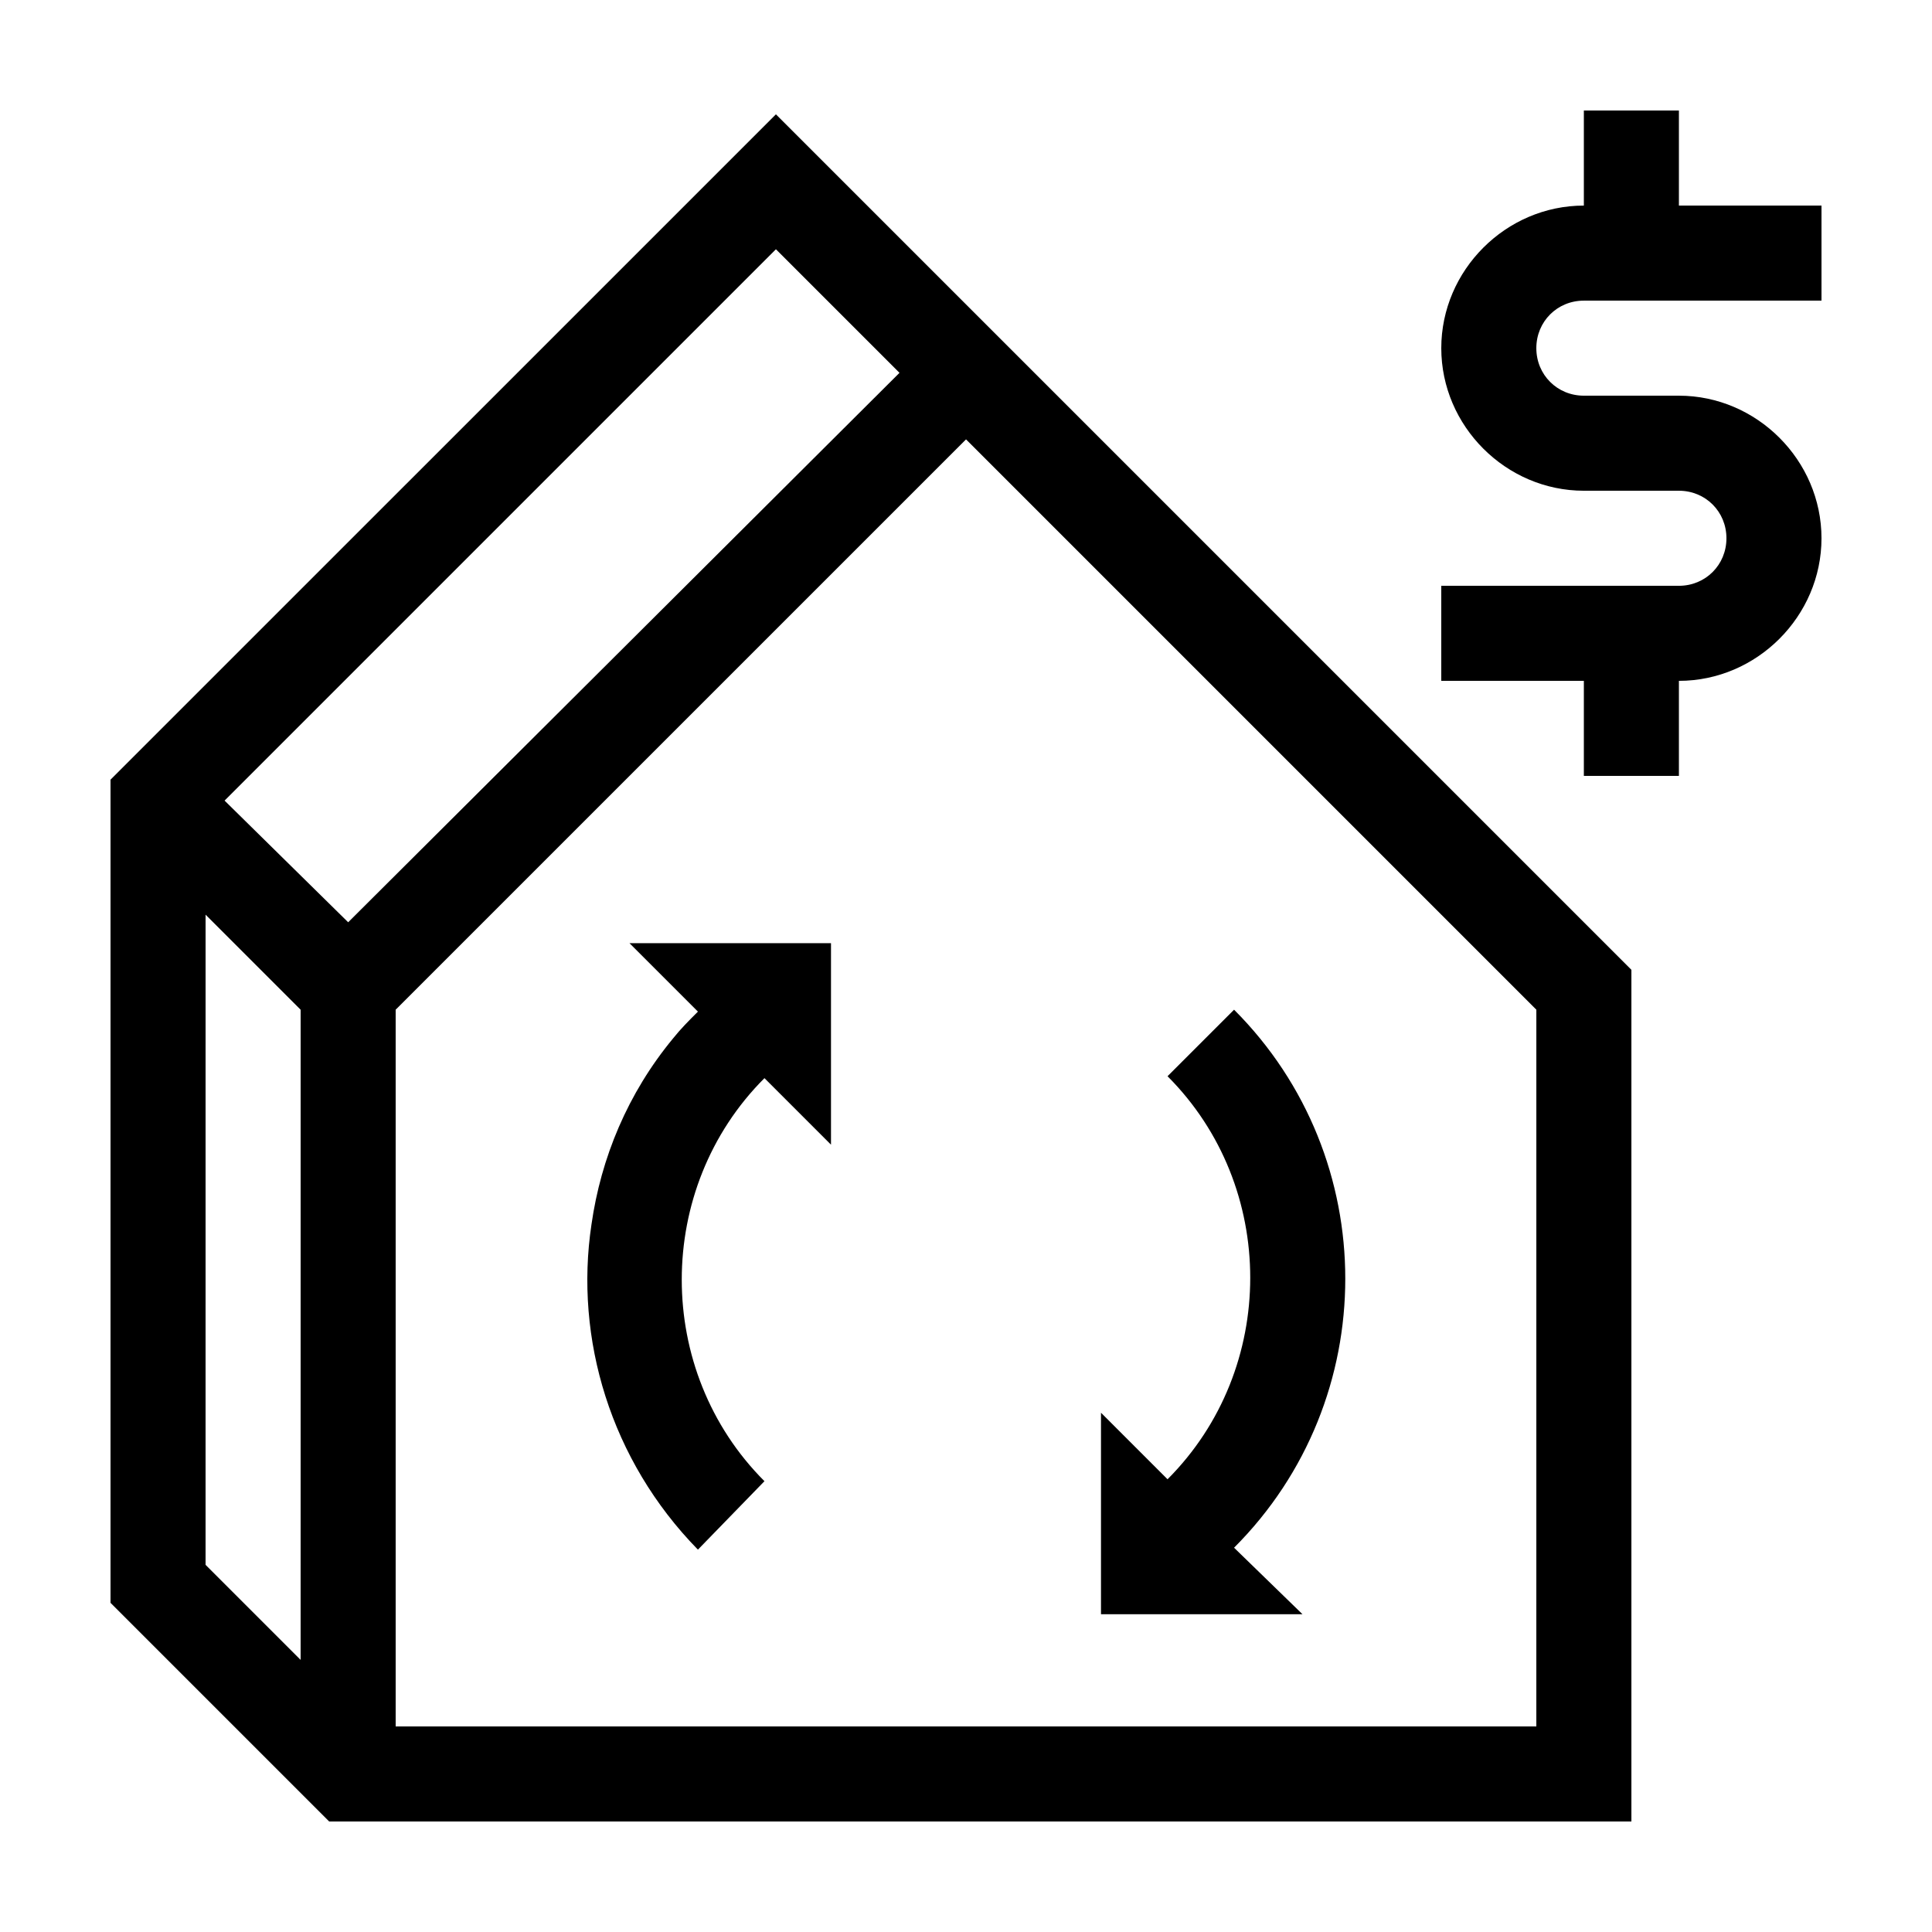
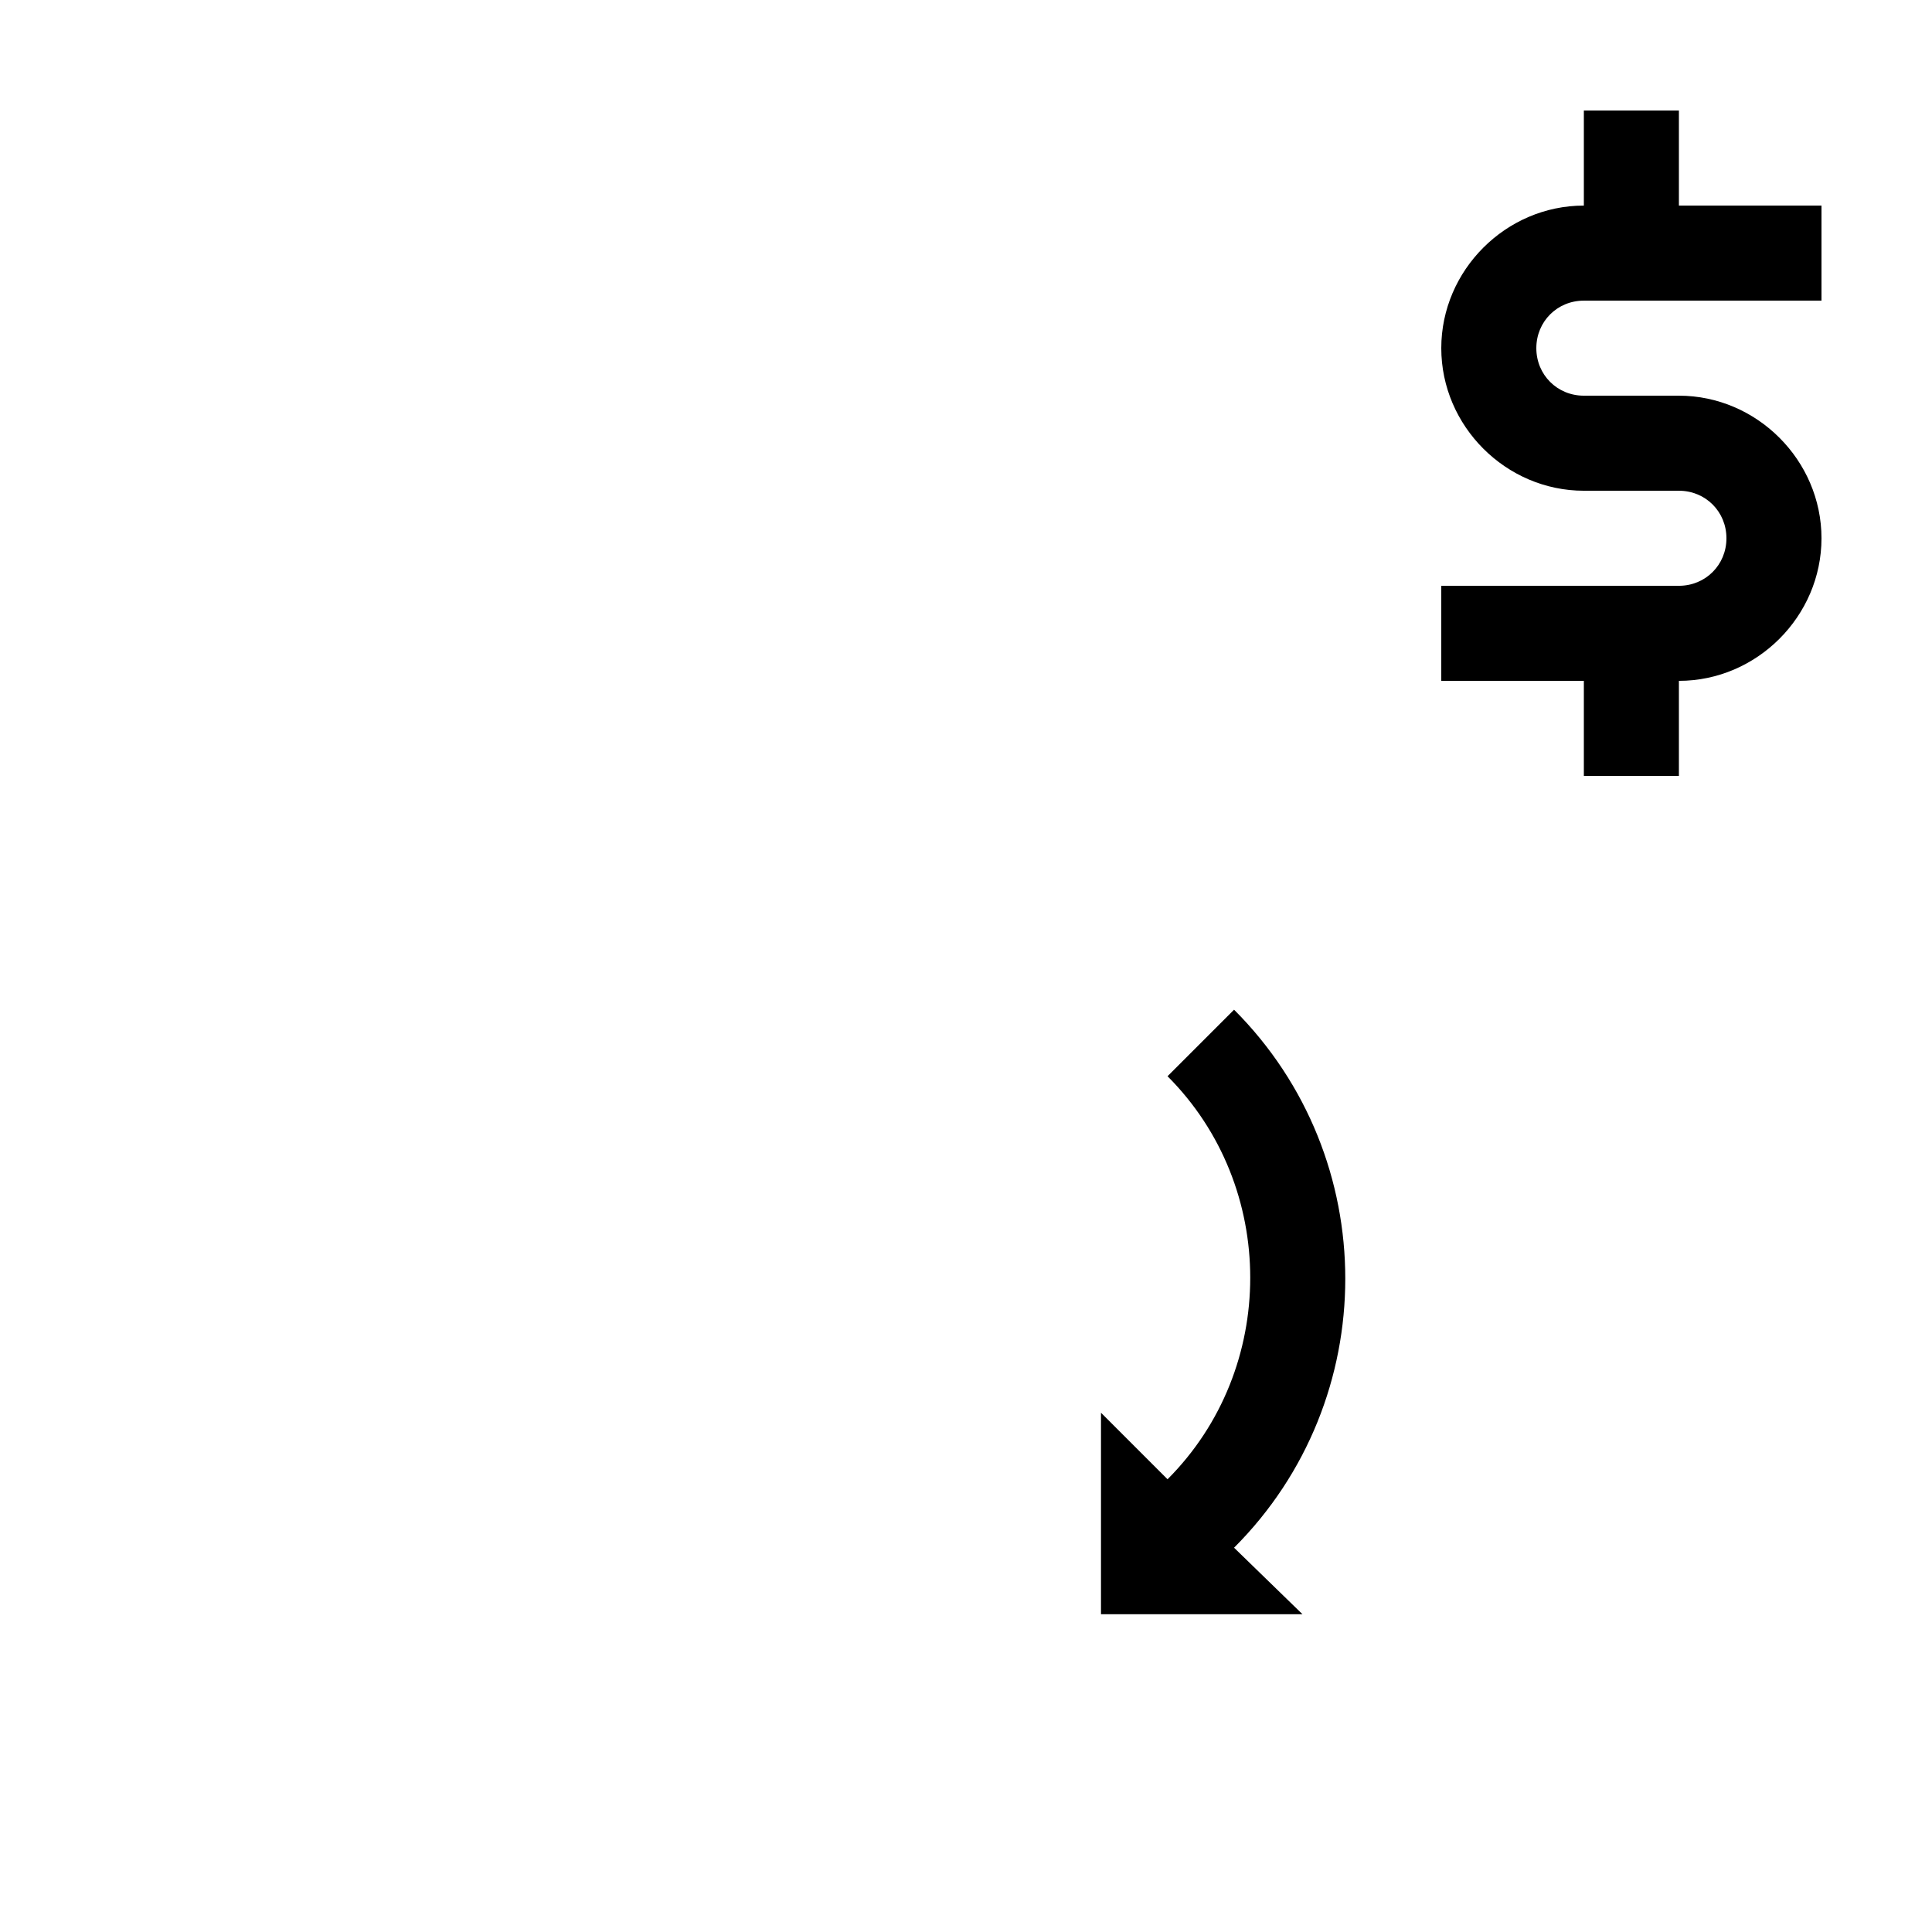
<svg xmlns="http://www.w3.org/2000/svg" fill="#000000" width="800px" height="800px" version="1.1" viewBox="144 144 512 512">
  <g>
-     <path d="m173.29 350.62v218.15l57.938 57.938h345.11v-225.7l-226.71-226.71zm50.379 233.27-25.191-25.191 0.004-172.3 25.191 25.191zm176.34-323.45 151.14 151.14-0.004 189.94h-302.29v-189.94zm-163.74 127.97-32.75-32.242 146.11-146.11 32.746 32.746z" />
-     <path d="m346.59 536.53c-29.223-29.223-29.223-77.586 0-106.81l17.633 17.633v-53.402h-53.402l18.137 18.137c-2.519 2.519-4.535 4.535-6.551 7.055-12.09 14.609-19.145 31.738-21.664 49.375-4.535 30.23 5.039 62.473 28.215 86.152z" />
    <path d="m471.04 554.16c39.297-39.297 39.297-103.28 0-142.58l-17.633 17.633c29.223 29.223 29.223 77.586 0 106.81l-17.633-17.633v53.402h53.402z" />
    <path d="m588.93 173.29h-25.191v25.191c-20.656 0-37.785 17.129-37.785 37.785s17.129 37.785 37.785 37.785h25.191c7.055 0 12.594 5.543 12.594 12.594 0.004 7.055-5.539 12.598-12.594 12.598h-62.977v25.191h37.785v25.191h25.191v-25.191c20.656 0 37.785-17.129 37.785-37.785 0-20.66-17.129-37.789-37.785-37.789h-25.191c-7.055 0-12.594-5.543-12.594-12.594 0-7.055 5.543-12.594 12.594-12.594h25.191l37.785-0.004v-25.191h-37.785z" />
  </g>
</svg>